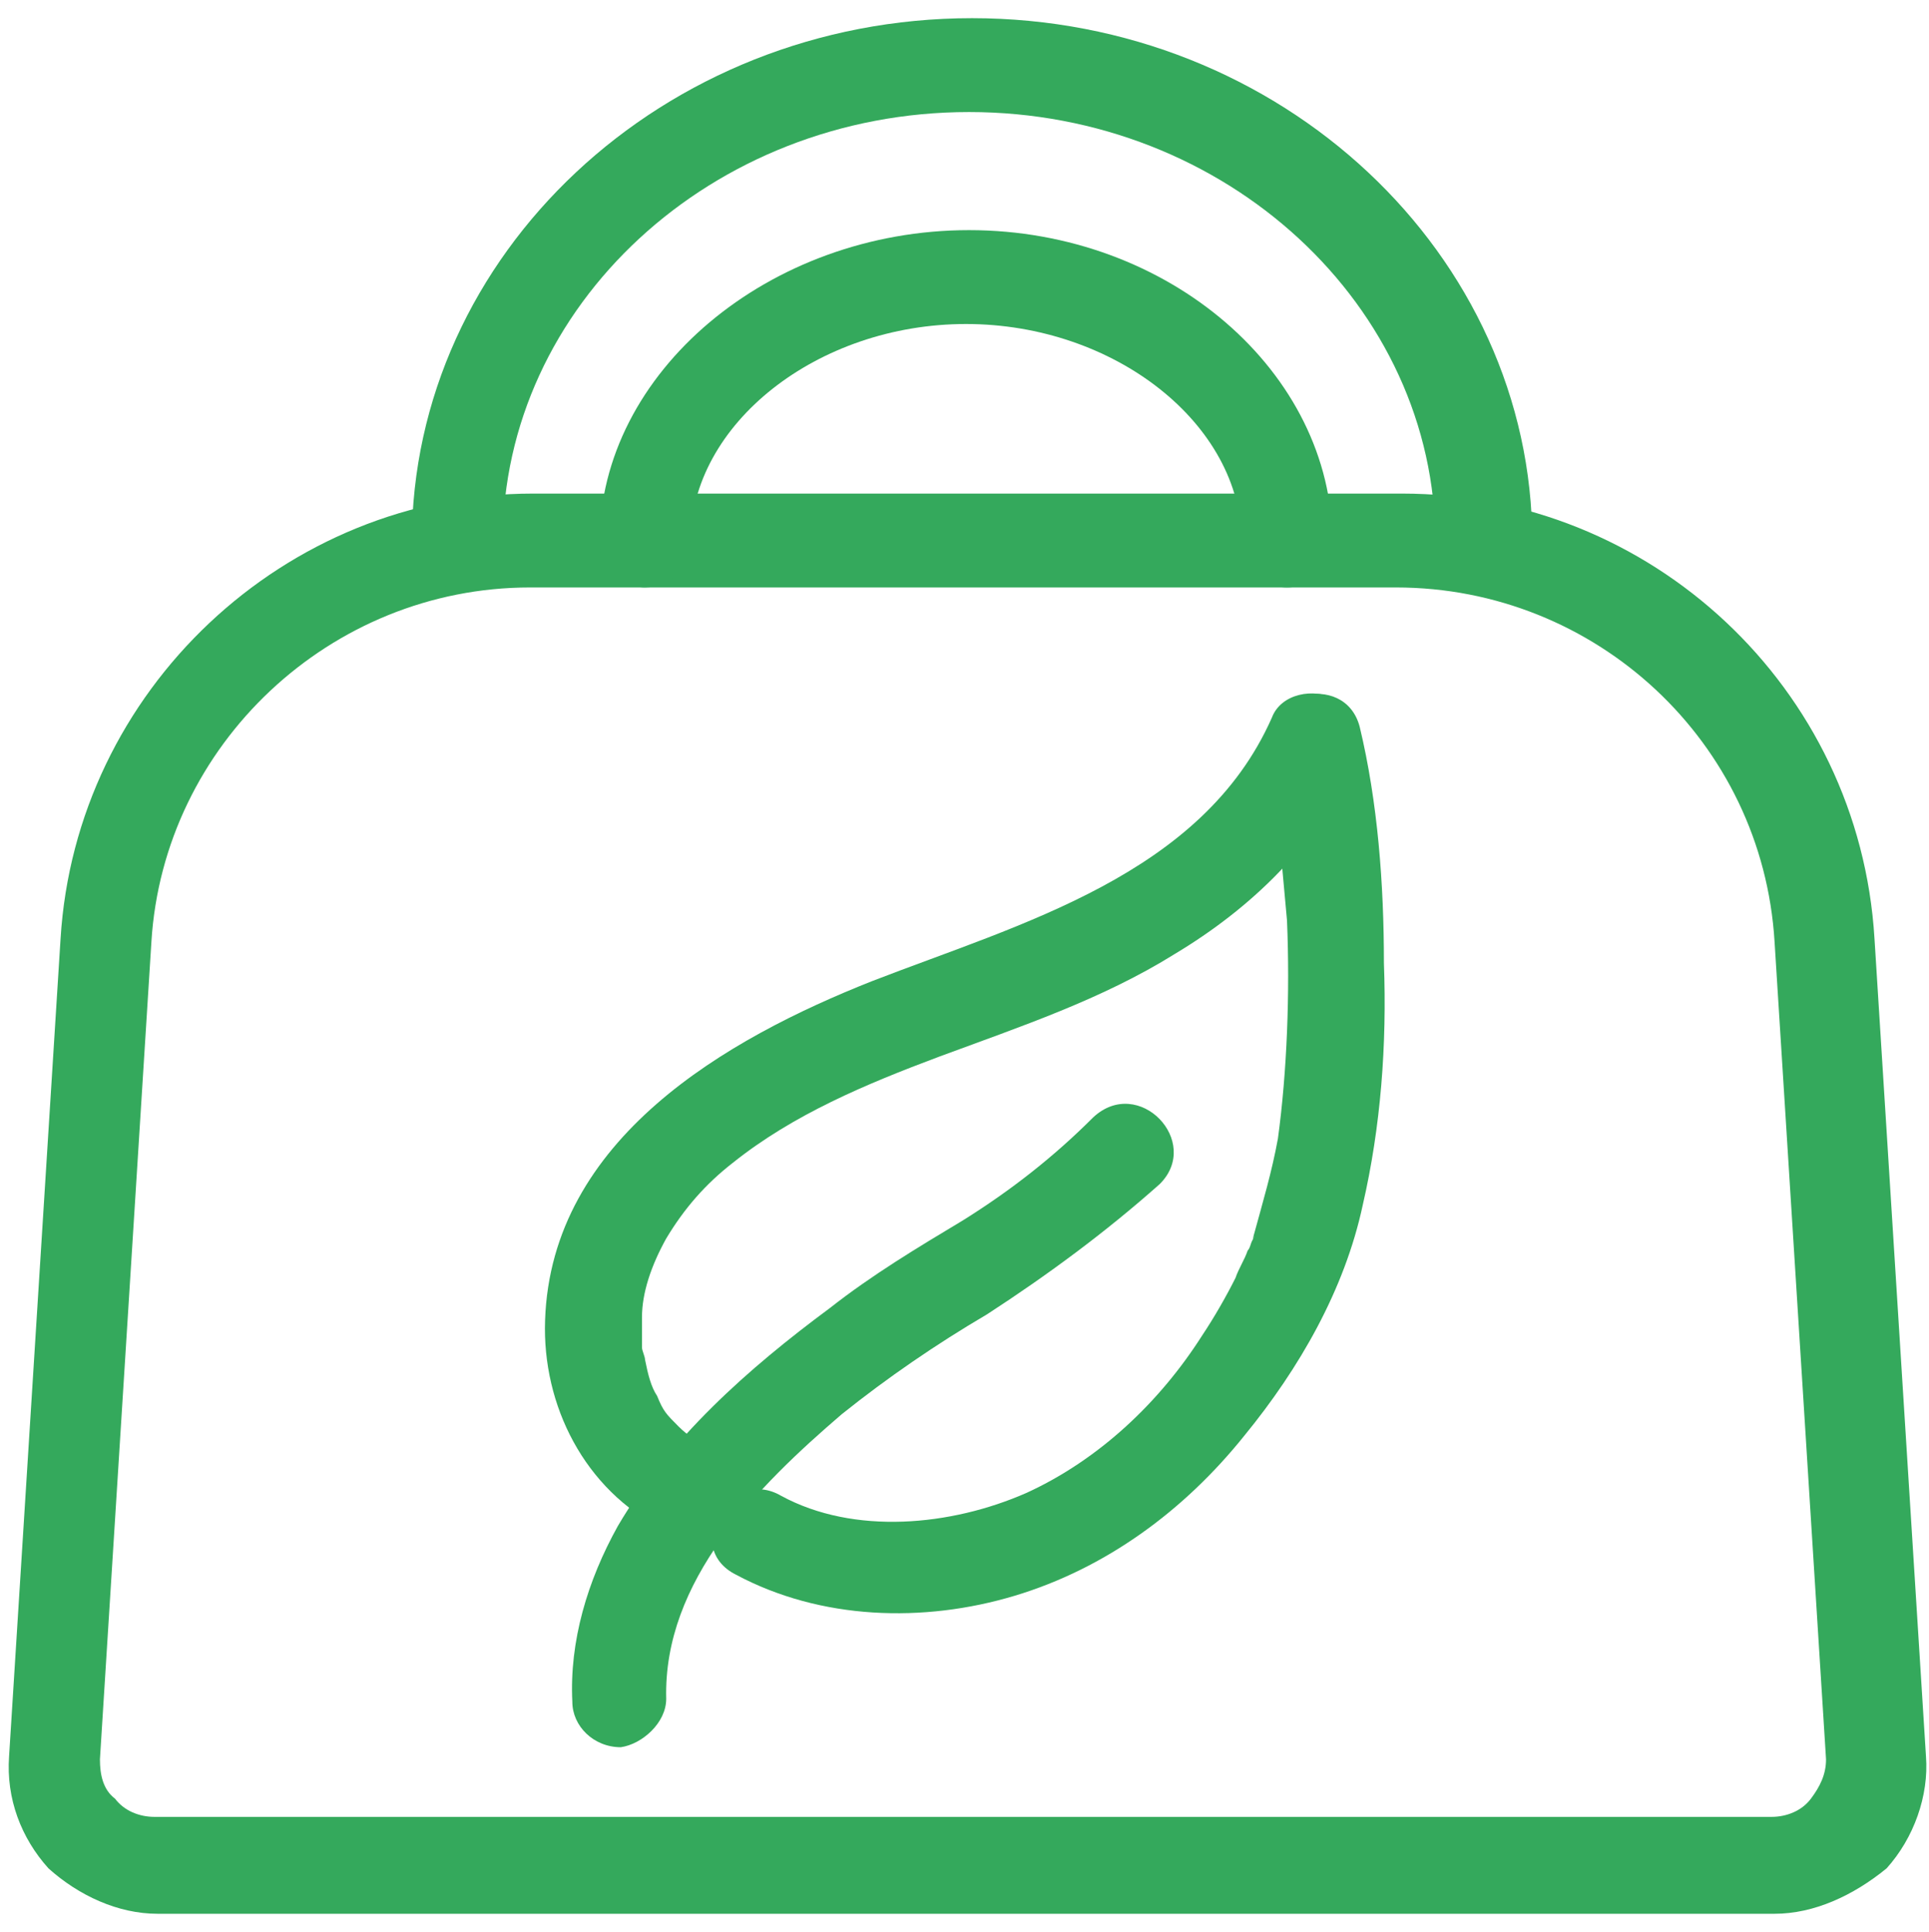
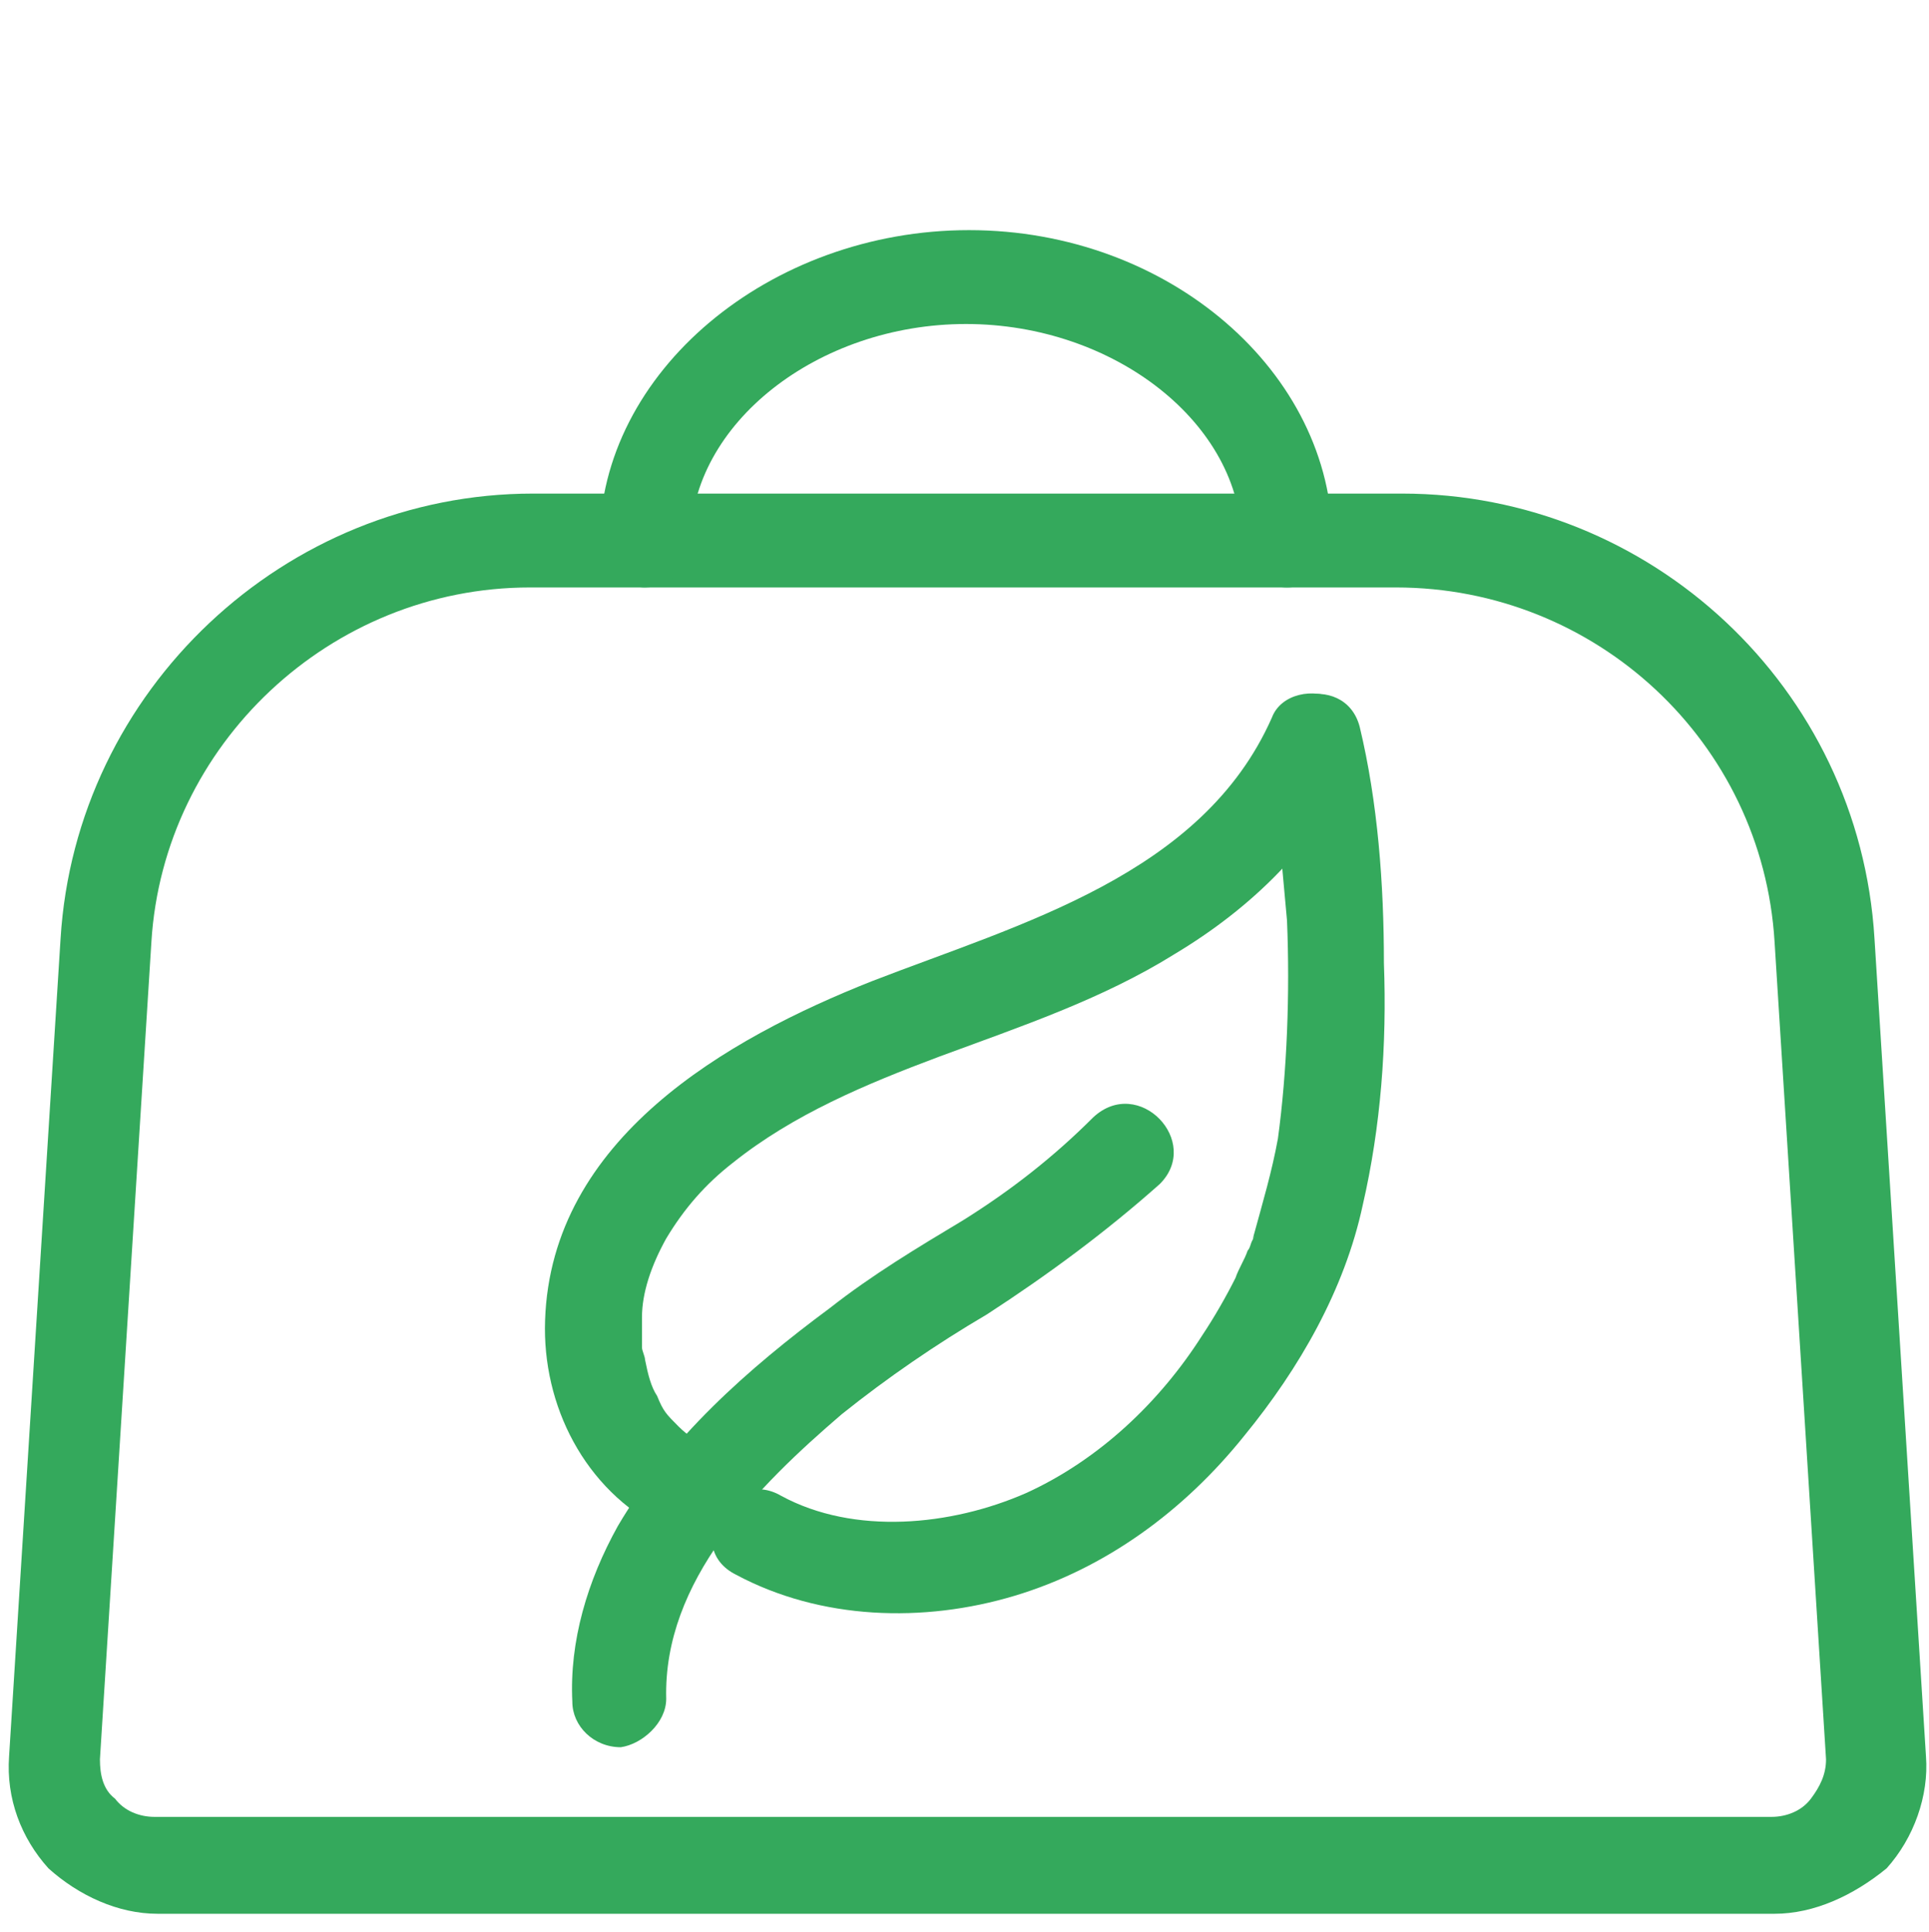
<svg xmlns="http://www.w3.org/2000/svg" version="1.1" id="Слой_1" x="0px" y="0px" viewBox="0 0 63.7 63.8" style="enable-background:new 0 0 63.7 63.8;" xml:space="preserve">
  <style type="text/css">
	.st0{fill:#34A95C;}
	.st1{fill:#1D1D1B;}
	.st2{fill:none;stroke:#00A64F;stroke-width:3.1;stroke-linecap:round;stroke-linejoin:round;stroke-miterlimit:10;}
	.st3{fill:none;stroke:#34A95C;stroke-width:3.1;stroke-linecap:round;stroke-linejoin:round;stroke-miterlimit:10;}
	.st4{fill:none;stroke:#00A64F;stroke-width:3;stroke-linecap:round;stroke-linejoin:round;stroke-miterlimit:10;}
	.st5{fill:#FFFFFF;}
	.st6{fill:#1E81CE;}
	.st7{fill:none;stroke:#1E81CE;stroke-miterlimit:10;}
	.st8{fill:#34A95C;stroke:#34A95C;stroke-width:3;stroke-miterlimit:10;}
	.st9{fill:none;stroke:#34A95C;stroke-width:3.2;stroke-miterlimit:10;}
	.st10{fill:none;stroke:#34A95C;stroke-width:3.1;stroke-miterlimit:10;}
	.st11{fill:#32A85D;}
	.st12{fill:#C53400;}
</style>
  <g>
    <path class="st0" d="M58.6,63.2H5.2c-1.3,0-2.6-0.6-3.6-1.5c-0.9-1-1.4-2.3-1.3-3.7l1.7-27c0.5-8.2,7.4-14.7,15.6-14.7h28.7   c8.2,0,15.1,6.4,15.6,14.7l1.7,27c0.1,1.3-0.4,2.7-1.3,3.7C61.2,62.6,59.9,63.2,58.6,63.2z M17.5,19.4c-6.6,0-12.1,5.2-12.5,11.7   l-1.7,27c0,0.5,0.1,1,0.5,1.3c0.3,0.4,0.8,0.6,1.3,0.6h53.4c0.5,0,1-0.2,1.3-0.6c0.3-0.4,0.5-0.8,0.5-1.3l-1.7-27   c-0.4-6.6-5.9-11.7-12.5-11.7H17.5z" />
    <g>
      <path class="st0" d="M22,56.1c-0.1-3.9,3-7,5.8-9.4c1.5-1.2,3.1-2.3,4.8-3.3c2-1.3,3.9-2.7,5.7-4.3c1.4-1.4-0.7-3.6-2.2-2.2    c-1.3,1.3-2.7,2.4-4.3,3.4c-1.5,0.9-3,1.8-4.4,2.9c-2.7,2-5.3,4.3-7,7.2c-1,1.8-1.6,3.8-1.5,5.8c0,0.8,0.7,1.5,1.6,1.5    C21.2,57.6,22,56.9,22,56.1L22,56.1z" />
      <g>
        <path class="st0" d="M23.5,47.8c-0.5-0.2-0.8-0.4-1.1-0.7c-0.4-0.4-0.5-0.5-0.7-1c-0.2-0.3-0.3-0.7-0.4-1.2     c0-0.1-0.1-0.3-0.1-0.4c0,0.1,0,0.3,0-0.1c0-0.3,0-0.6,0-0.9c0-0.8,0.3-1.7,0.8-2.6c0.6-1,1.3-1.8,2.2-2.5c2-1.6,4.4-2.6,6.8-3.5     c2.7-1,5.4-1.9,7.8-3.4c2.5-1.5,4.7-3.6,5.9-6.3c0.3-0.8,0.2-1.7-0.6-2.1c-0.7-0.4-1.8-0.2-2.1,0.6c-2.3,5.2-8.3,6.8-13.2,8.7     C24,34.3,18.2,37.6,18,43.6c-0.1,2.8,1.3,5.6,3.9,6.9c0.8,0.4,1.7,0.2,2.1-0.6C24.4,49.2,24.2,48.2,23.5,47.8L23.5,47.8z" />
        <path class="st0" d="M24.3,52c2.8,1.5,6.2,1.6,9.2,0.7c3-0.9,5.6-2.8,7.6-5.3c1.8-2.2,3.3-4.8,3.9-7.6c0.6-2.6,0.8-5.3,0.7-8     c0-2.6-0.2-5.3-0.8-7.8c-0.5-1.9-3.5-1.1-3,0.8c0.1,0.4,0.2,0.8,0.2,1.2c0,0.2,0.1,0.4,0.1,0.6c0,0.1,0,0.2,0,0.3     c-0.1-0.4,0,0.2,0,0.2c0.1,1.1,0.2,2.2,0.3,3.3c0.1,2.4,0,5-0.3,7.2c-0.2,1.1-0.5,2.1-0.8,3.2c-0.1,0.4,0.1-0.2,0,0.1     c-0.1,0.1-0.1,0.3-0.2,0.4c-0.1,0.3-0.3,0.6-0.4,0.9c-0.3,0.6-0.7,1.3-1.1,1.9c-1.4,2.2-3.4,4.1-5.8,5.2     c-2.5,1.1-5.7,1.4-8.1,0.1C24.1,48.4,22.5,51.1,24.3,52L24.3,52z" />
      </g>
    </g>
-     <path class="st0" d="M48.9,19.4c-0.9,0-1.5-0.7-1.5-1.5c0-7.8-6.9-14.2-15.4-14.2c-8.5,0-15.4,6.4-15.4,14.2c0,0.9-0.7,1.5-1.5,1.5   s-1.5-0.7-1.5-1.5c0-9.5,8.3-17.3,18.5-17.3s18.5,7.8,18.5,17.3C50.4,18.7,49.7,19.4,48.9,19.4z" />
    <path class="st0" d="M42.5,19.4c-0.9,0-1.5-0.7-1.5-1.5c0-3.9-4.2-7.2-9.1-7.2c-4.9,0-9.1,3.3-9.1,7.2c0,0.9-0.7,1.5-1.5,1.5   s-1.5-0.7-1.5-1.5c0-5.6,5.6-10.3,12.2-10.3S44,12.3,44,17.9C44,18.7,43.4,19.4,42.5,19.4z" />
  </g>
</svg>